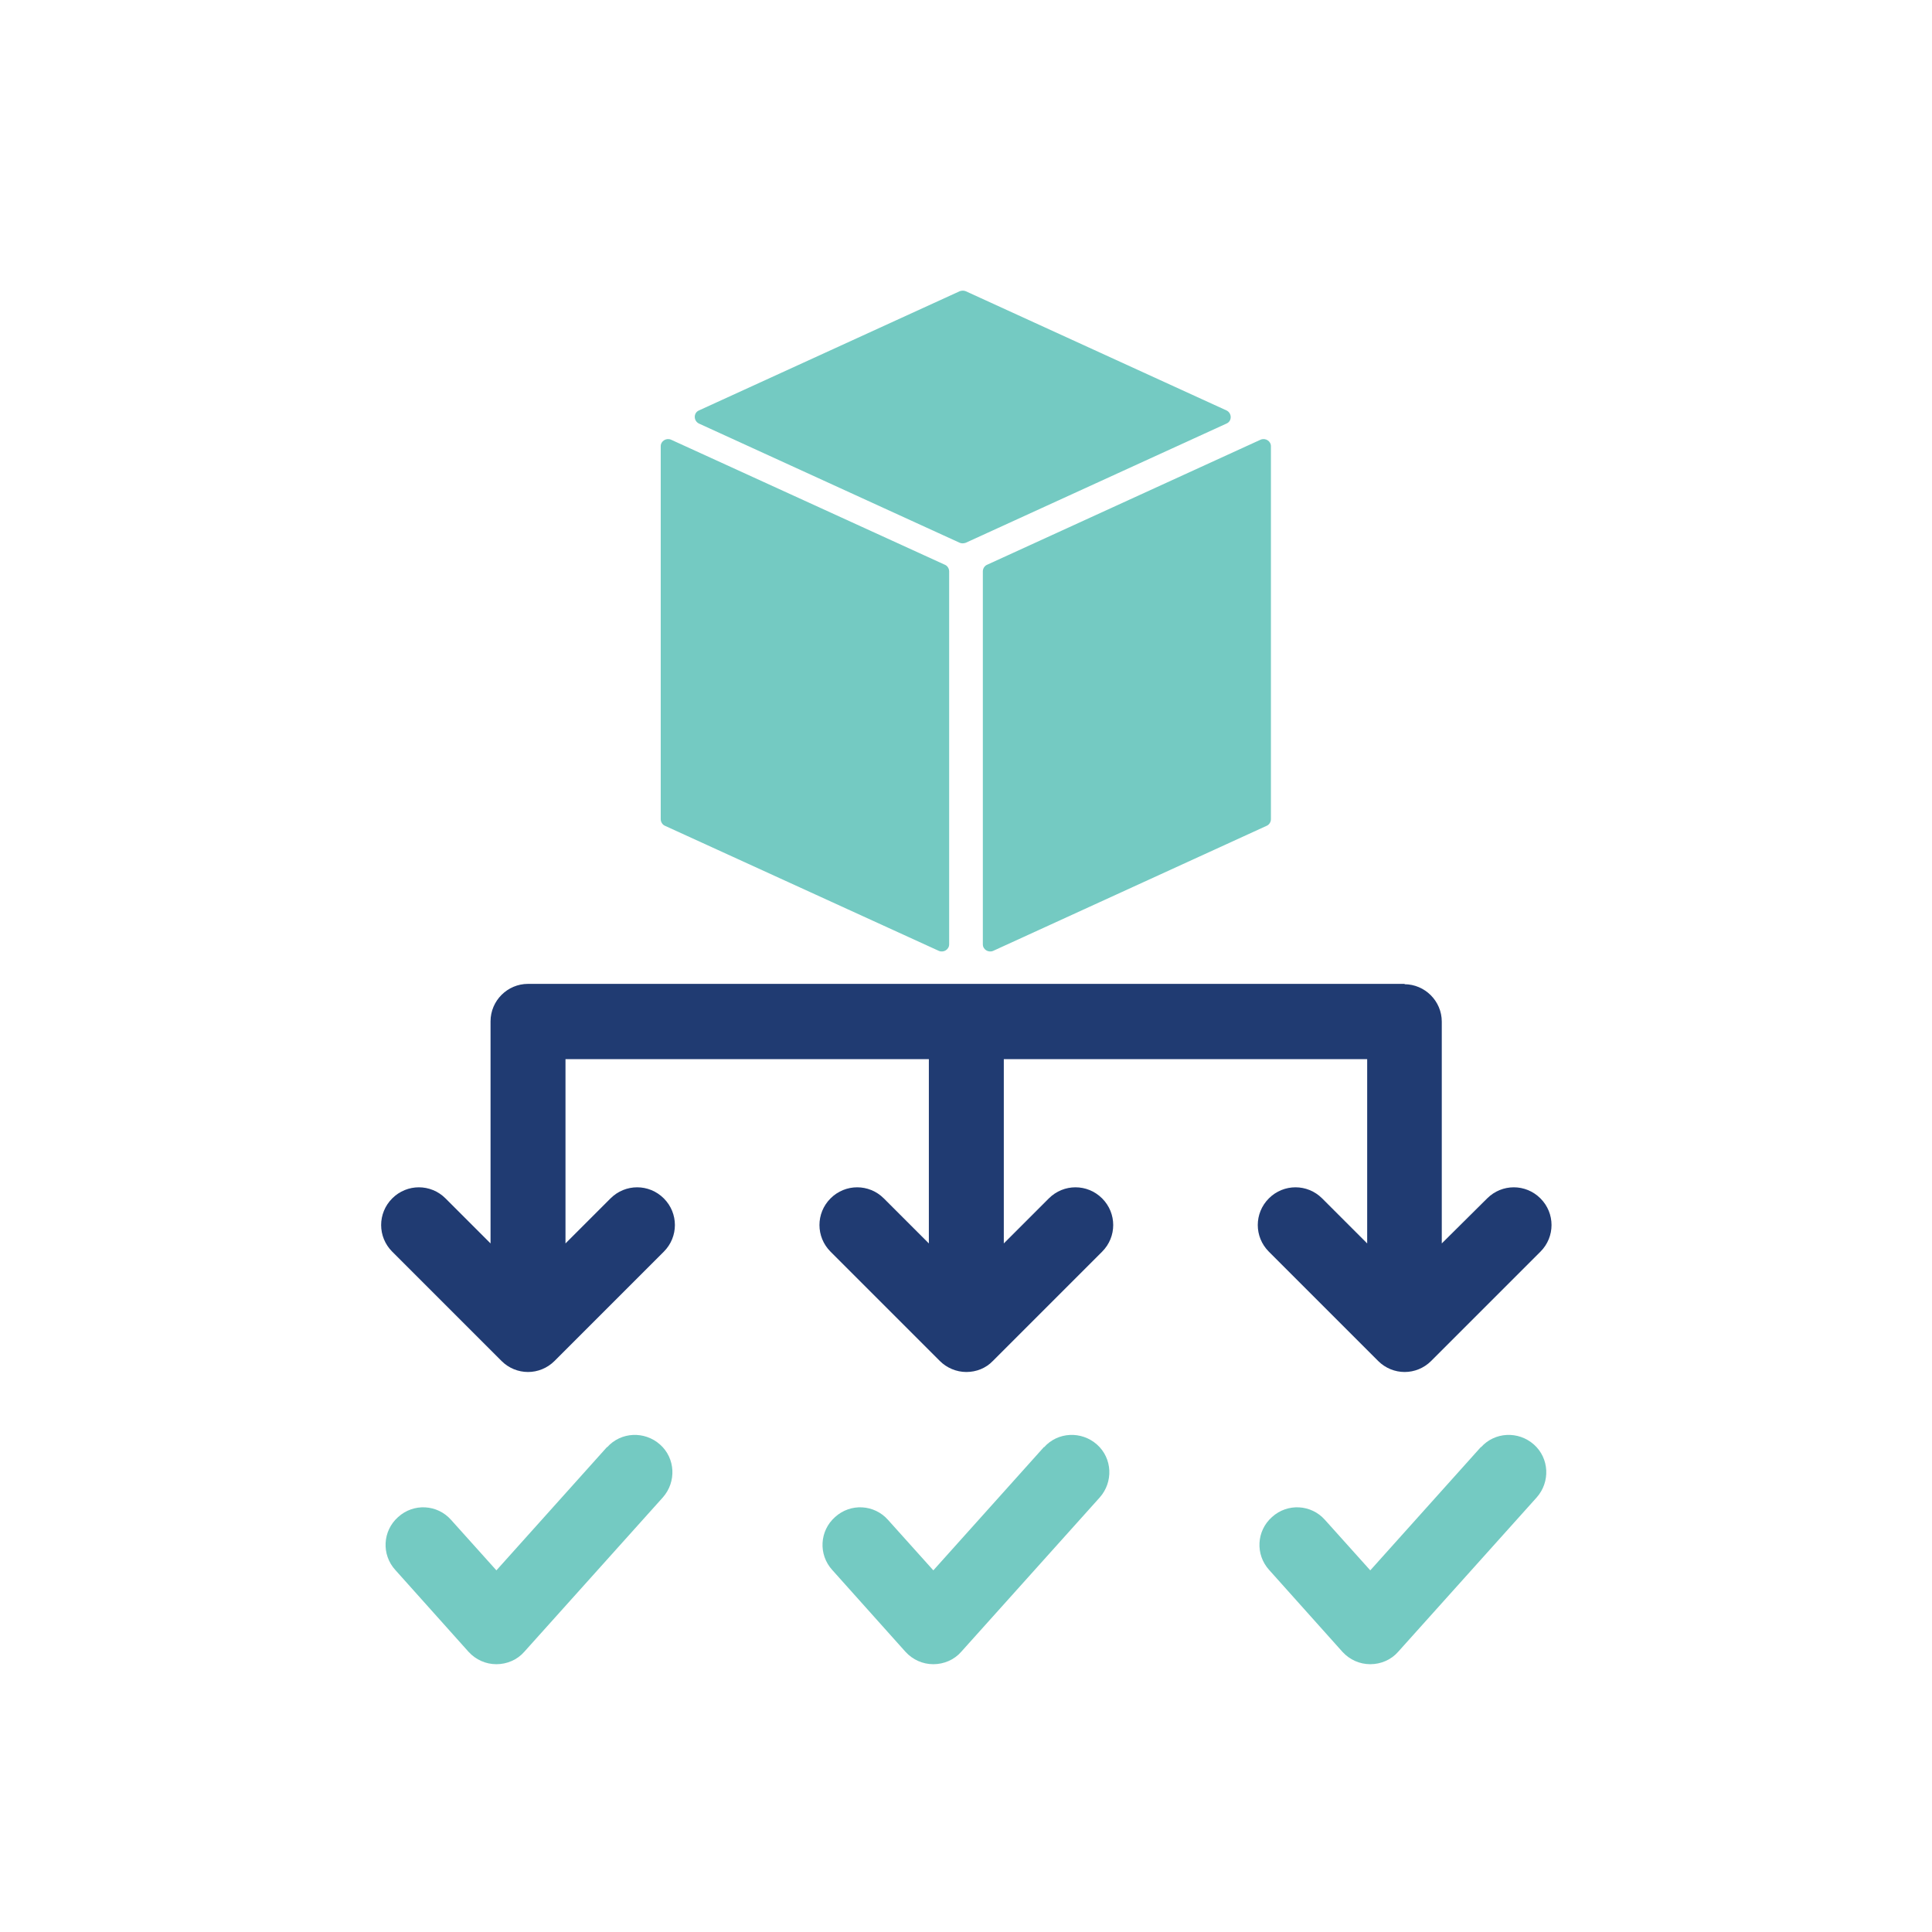
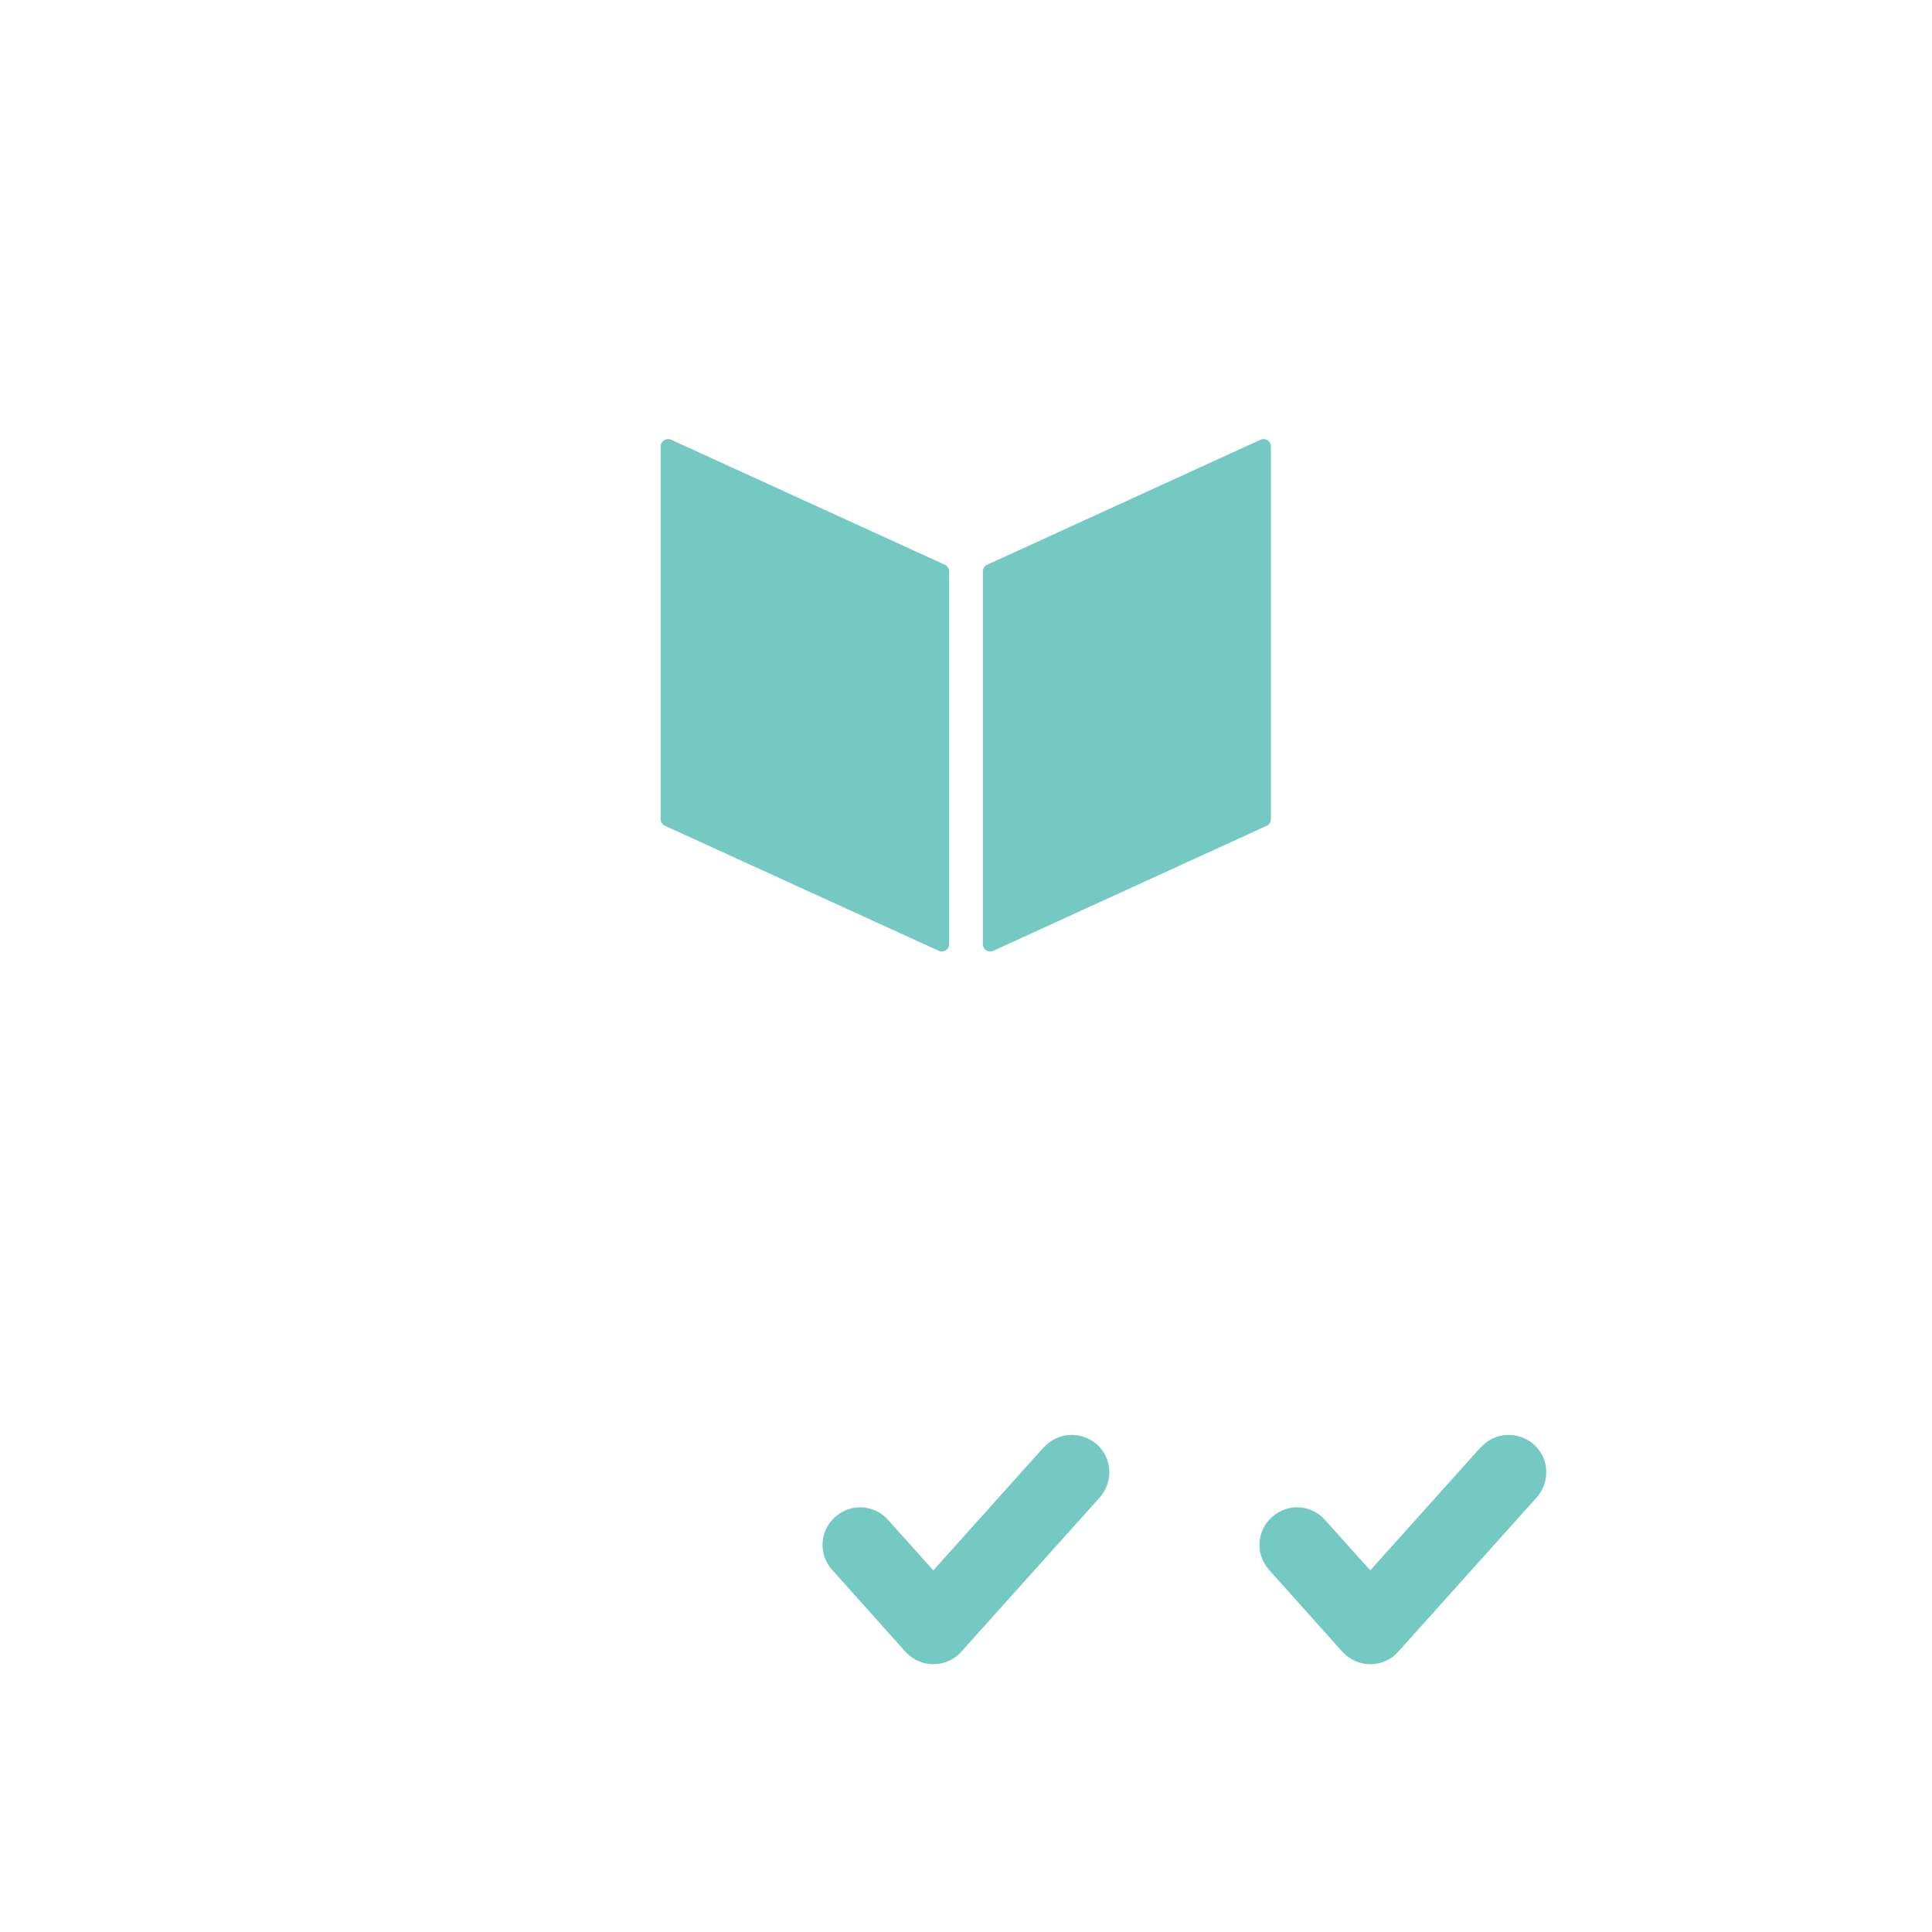
<svg xmlns="http://www.w3.org/2000/svg" id="Layer_1" data-name="Layer 1" viewBox="0 0 56.2 56.2">
  <defs>
    <style>      .cls-1 {        fill: none;      }      .cls-1, .cls-2, .cls-3 {        stroke-width: 0px;      }      .cls-2 {        fill: #74cac2;      }      .cls-3 {        fill: #203b72;      }    </style>
  </defs>
  <rect class="cls-1" x="0" y="0" width="56.2" height="56.2" rx="28.1" ry="28.1" />
  <g>
    <path class="cls-2" d="m30.37,42.09l-3.22,3.59-1.32-1.47c-.4-.45-1.09-.49-1.54-.08-.45.4-.49,1.09-.08,1.54l2.13,2.38c.21.23.5.36.81.36s.61-.13.81-.36l4.03-4.49c.4-.45.37-1.14-.08-1.54-.45-.4-1.14-.37-1.54.08Z" />
-     <path class="cls-2" d="m17.66,42.09l-3.22,3.59-1.32-1.47c-.4-.45-1.09-.49-1.54-.08-.45.4-.49,1.09-.08,1.54l2.13,2.38c.21.23.5.36.81.36s.61-.13.81-.36l4.03-4.49c.4-.45.37-1.14-.08-1.54-.45-.4-1.14-.37-1.54.08Z" />
    <path class="cls-2" d="m43.08,42.09l-3.22,3.59-1.32-1.47c-.4-.45-1.09-.49-1.54-.08-.45.4-.49,1.09-.08,1.54l2.13,2.38c.21.23.5.36.81.36s.61-.13.81-.36l4.03-4.49c.4-.45.37-1.14-.08-1.54-.45-.4-1.14-.37-1.54.08Z" />
-     <path class="cls-3" d="m40.85,28.63c.6,0,1.09.49,1.09,1.09v6.45l1.32-1.31c.43-.43,1.12-.43,1.55,0,.43.43.43,1.12,0,1.55l-3.18,3.18c-.21.21-.49.32-.77.32s-.56-.11-.77-.32l-3.18-3.18c-.43-.43-.43-1.12,0-1.55.43-.43,1.12-.43,1.55,0l1.31,1.31v-5.36h-10.57v5.36l1.31-1.31c.43-.43,1.12-.43,1.55,0,.43.43.43,1.12,0,1.55l-3.18,3.18c-.2.21-.48.32-.77.32s-.57-.12-.77-.32l-3.18-3.18c-.43-.43-.43-1.12,0-1.55s1.12-.43,1.55,0l1.31,1.31v-5.36h-10.57v5.36l1.31-1.31c.43-.43,1.12-.43,1.55,0,.43.43.43,1.12,0,1.55l-3.18,3.18c-.21.21-.49.32-.77.32s-.56-.11-.77-.32l-3.18-3.18c-.43-.43-.43-1.12,0-1.55.43-.43,1.12-.43,1.55,0l1.31,1.31v-6.46c0-.6.49-1.09,1.09-1.09h25.51Z" />
  </g>
-   <path class="cls-2" d="m27.92,8.47c.06-.02.12-.02.17,0l7.59,3.47c.16.08.16.31,0,.38l-7.59,3.47c-.06.02-.12.02-.17,0l-7.59-3.47c-.16-.08-.16-.31,0-.38l7.59-3.47Z" />
  <path class="cls-2" d="m36.67,12.79c.14-.06.3.04.3.19v10.85c0,.08-.05.16-.12.19l-7.96,3.64c-.14.06-.3-.04-.3-.19v-10.85c0-.08.05-.16.12-.19l7.96-3.64Z" />
  <path class="cls-2" d="m27.61,16.62v10.85c0,.15-.16.25-.3.19l-7.97-3.64c-.07-.03-.12-.11-.12-.19v-10.85c0-.15.16-.25.3-.19l7.97,3.64c.07.03.12.11.12.19Z" />
</svg>